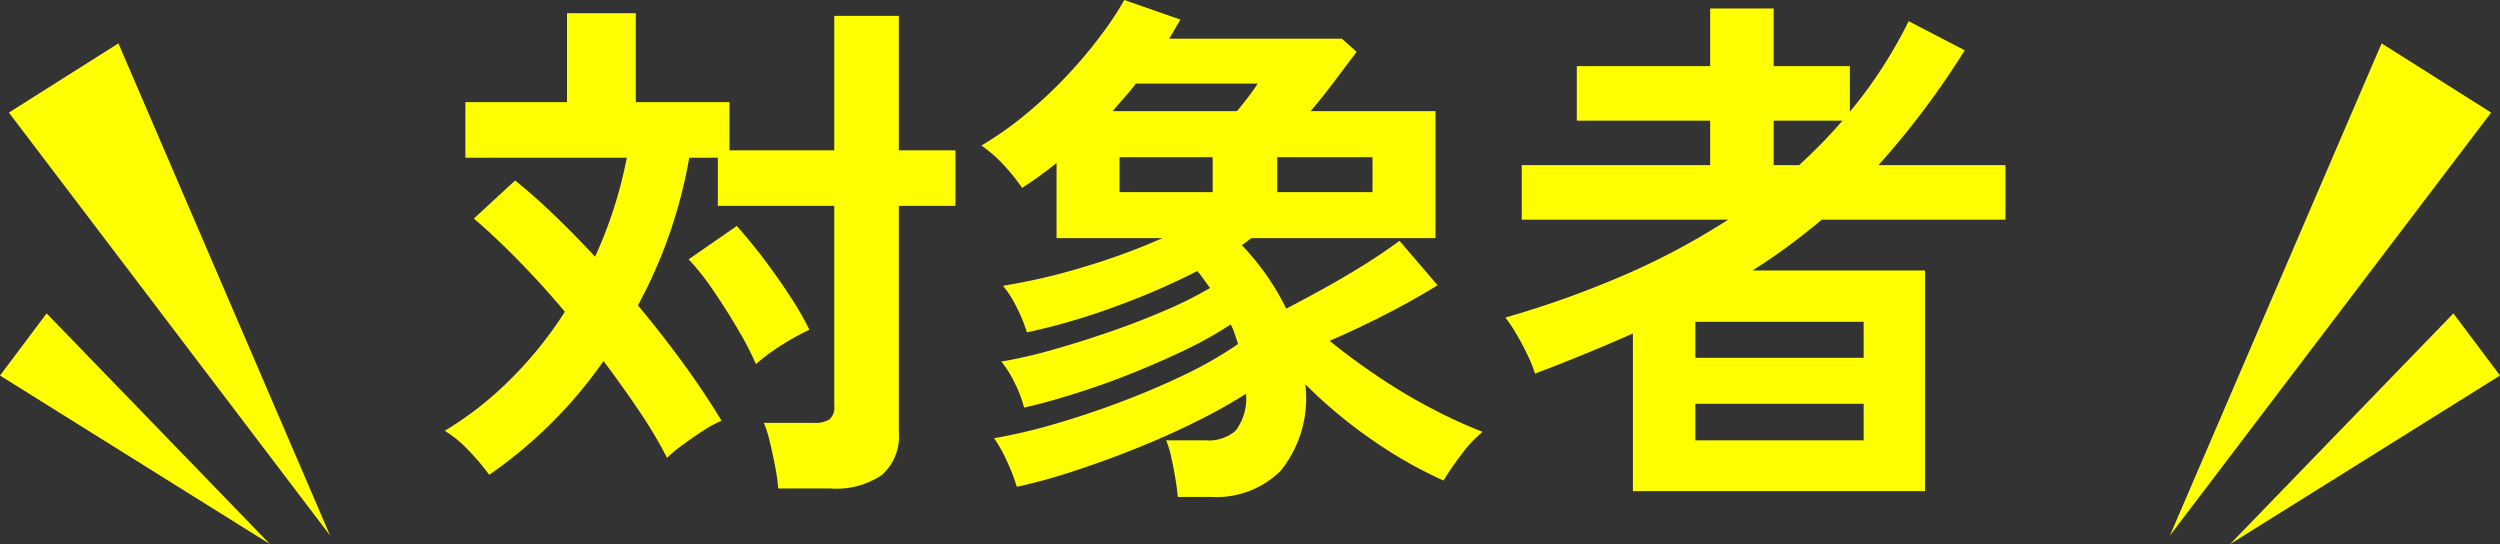
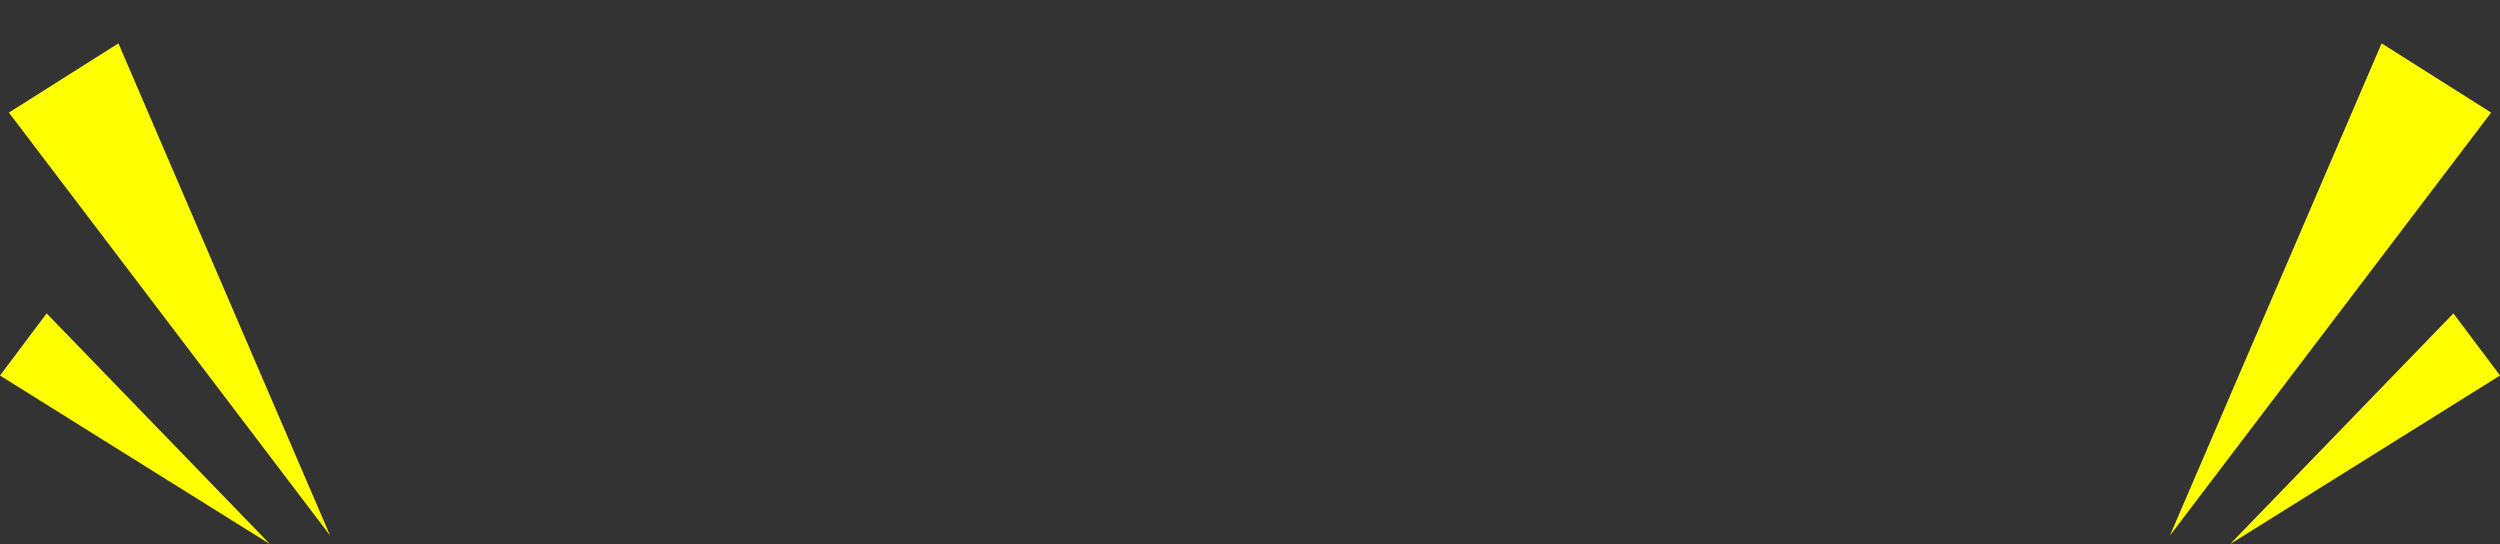
<svg xmlns="http://www.w3.org/2000/svg" width="141.711" height="30.842" viewBox="0 0 141.711 30.842">
  <rect x="0" y="0" width="141.711" height="30.842" fill="#333333" stroke="none" />
  <g id="campaign_h3_01" transform="translate(-890 -1709.493)">
-     <path id="パス_5678" data-name="パス 5678" d="M-25.89,2.04A9.6,9.6,0,0,0-26.055.825q-.135-.7-.3-1.395A7.079,7.079,0,0,0-26.7-1.68h2.82a1.579,1.579,0,0,0,.9-.195.936.936,0,0,0,.27-.8V-13.98h-6.6v-2.73h-1.62a27.44,27.44,0,0,1-2.91,8.37q1.38,1.65,2.6,3.33T-29.1-1.8a6.271,6.271,0,0,0-1.05.57q-.6.39-1.155.8A7.63,7.63,0,0,0-32.19.3a25.636,25.636,0,0,0-1.6-2.685q-.945-1.4-2-2.8a25.762,25.762,0,0,1-6.48,6.45A12.561,12.561,0,0,0-43.425-.105,6.58,6.58,0,0,0-44.79-1.23,19.349,19.349,0,0,0-41.115-4.1,22.122,22.122,0,0,0-37.98-7.98q-1.29-1.53-2.625-2.895T-43.14-13.26l2.34-2.16q1.08.87,2.235,1.98t2.295,2.34a24.565,24.565,0,0,0,1.8-5.61h-9.15v-3.15h5.76V-24.9h3.9v5.04h5.31v2.73h5.94v-7.62h3.66v7.62h3.21v3.15h-3.21V-1.17a2.94,2.94,0,0,1-.96,2.445,4.62,4.62,0,0,1-2.91.765Zm-1.26-7.05a17.408,17.408,0,0,0-.975-1.89q-.645-1.11-1.4-2.22a13.923,13.923,0,0,0-1.44-1.83l2.73-1.89q.78.87,1.56,1.905t1.455,2.07A17.338,17.338,0,0,1-24.12-6.96a13.558,13.558,0,0,0-1.545.855A10.811,10.811,0,0,0-27.15-5.01ZM-3.24,2.52q-.03-.42-.135-1.05T-3.615.24A4.988,4.988,0,0,0-3.9-.69h2.25a2.307,2.307,0,0,0,1.7-.555A3.049,3.049,0,0,0,.63-3.33,30.062,30.062,0,0,1-2.13-1.785Q-3.72-.99-5.505-.27t-3.555,1.3a32.249,32.249,0,0,1-3.3.915A10.306,10.306,0,0,0-12.93.48a7.819,7.819,0,0,0-.72-1.29,31.178,31.178,0,0,0,3.45-.81q1.86-.54,3.765-1.26T-2.82-4.425a21.809,21.809,0,0,0,3-1.725Q.09-6.42,0-6.7A3,3,0,0,0-.24-7.26,21.442,21.442,0,0,1-2.775-5.835q-1.455.7-3.075,1.35t-3.2,1.14q-1.575.5-2.9.8a6.67,6.67,0,0,0-.54-1.41,6,6,0,0,0-.75-1.2A27.37,27.37,0,0,0-10.41-5.8Q-8.85-6.24-7.185-6.81T-4.02-8.025a22.613,22.613,0,0,0,2.61-1.3q-.18-.24-.36-.495t-.36-.465A41.151,41.151,0,0,1-6.84-8.25a36.792,36.792,0,0,1-4.95,1.44,8.315,8.315,0,0,0-.555-1.365,6.031,6.031,0,0,0-.8-1.275A34.8,34.8,0,0,0-8.625-10.5,37.854,37.854,0,0,0-4.11-12.15h-6v-4.26A23.055,23.055,0,0,1-12.06-15a11.99,11.99,0,0,0-1.05-1.305A7.737,7.737,0,0,0-14.37-17.4a19.658,19.658,0,0,0,2.565-1.815,25.467,25.467,0,0,0,2.325-2.19,26.344,26.344,0,0,0,1.9-2.265A17.923,17.923,0,0,0-6.27-25.65l3.18,1.11-.63,1.08H6.06l.84.75q-.57.75-1.245,1.65T4.29-19.35h7.08v7.2H.93q-.12.09-.255.195a2.862,2.862,0,0,1-.285.2,14.313,14.313,0,0,1,2.52,3.6q.93-.48,2.07-1.11t2.28-1.335Q8.4-11.31,9.33-12l2.16,2.52q-1.47.9-3,1.68T5.37-6.33Q6.66-5.28,8.16-4.275a31.728,31.728,0,0,0,3.03,1.8A28.565,28.565,0,0,0,14.04-1.17,6.972,6.972,0,0,0,12.855.09a17.934,17.934,0,0,0-1.035,1.5A25.369,25.369,0,0,1,7.8-.7,27.124,27.124,0,0,1,3.99-3.87.632.632,0,0,0,4-3.765a.7.7,0,0,1,.015.135A6.544,6.544,0,0,1,2.595,1.035,5.17,5.17,0,0,1-1.32,2.52ZM-6.93-19.35H.12q.27-.33.585-.735t.585-.825h-6.9q-.3.39-.645.78T-6.93-19.35ZM2.4-14.76H7.8v-1.98H2.4Zm-8.94,0h5.28v-1.98H-6.54ZM22.56,2.19V-6.75q-2.55,1.14-5.55,2.28a7.089,7.089,0,0,0-.42-1.05q-.3-.63-.645-1.215a7.506,7.506,0,0,0-.615-.915,55.378,55.378,0,0,0,6.72-2.4,40.405,40.405,0,0,0,5.91-3.15H16.26v-3.09H26.94v-2.52H19.38V-21.9h7.56v-3.27h3.6v3.27h4.32v2.58a25.954,25.954,0,0,0,3.33-5.13l3.18,1.65a47.157,47.157,0,0,1-4.89,6.51h7.2v3.09H33.27q-.93.78-1.905,1.5T29.34-10.32h9.78V2.19ZM26.1-.69h9.54V-2.76H26.1Zm0-4.68h9.54V-7.41H26.1Zm4.44-10.92h1.44q.66-.6,1.275-1.23t1.185-1.29h-3.9Z" transform="translate(960 1735.143)" fill="#ff0" />
    <g id="グループ_4" data-name="グループ 4" transform="translate(0 181.143)">
      <g id="グループ_1" data-name="グループ 1" transform="translate(1013 1530.808)">
        <path id="パス_1" data-name="パス 1" d="M12,0,0,27.9,18.208,3.924Z" transform="translate(0 0)" fill="#ff0" />
        <path id="パス_2" data-name="パス 2" d="M1.689,20.654l15.3-9.557L14.346,7.577Z" transform="translate(1.723 7.73)" fill="#ff0" />
      </g>
      <g id="グループ_2" data-name="グループ 2" transform="translate(890 1530.808)">
        <path id="パス_1-2" data-name="パス 1" d="M6.208,0l12,27.9L0,3.924Z" transform="translate(0.504 0)" fill="#ff0" />
        <path id="パス_2-2" data-name="パス 2" d="M16.988,20.654,1.689,11.1,4.332,7.577Z" transform="translate(-1.689 7.729)" fill="#ff0" />
      </g>
    </g>
  </g>
</svg>